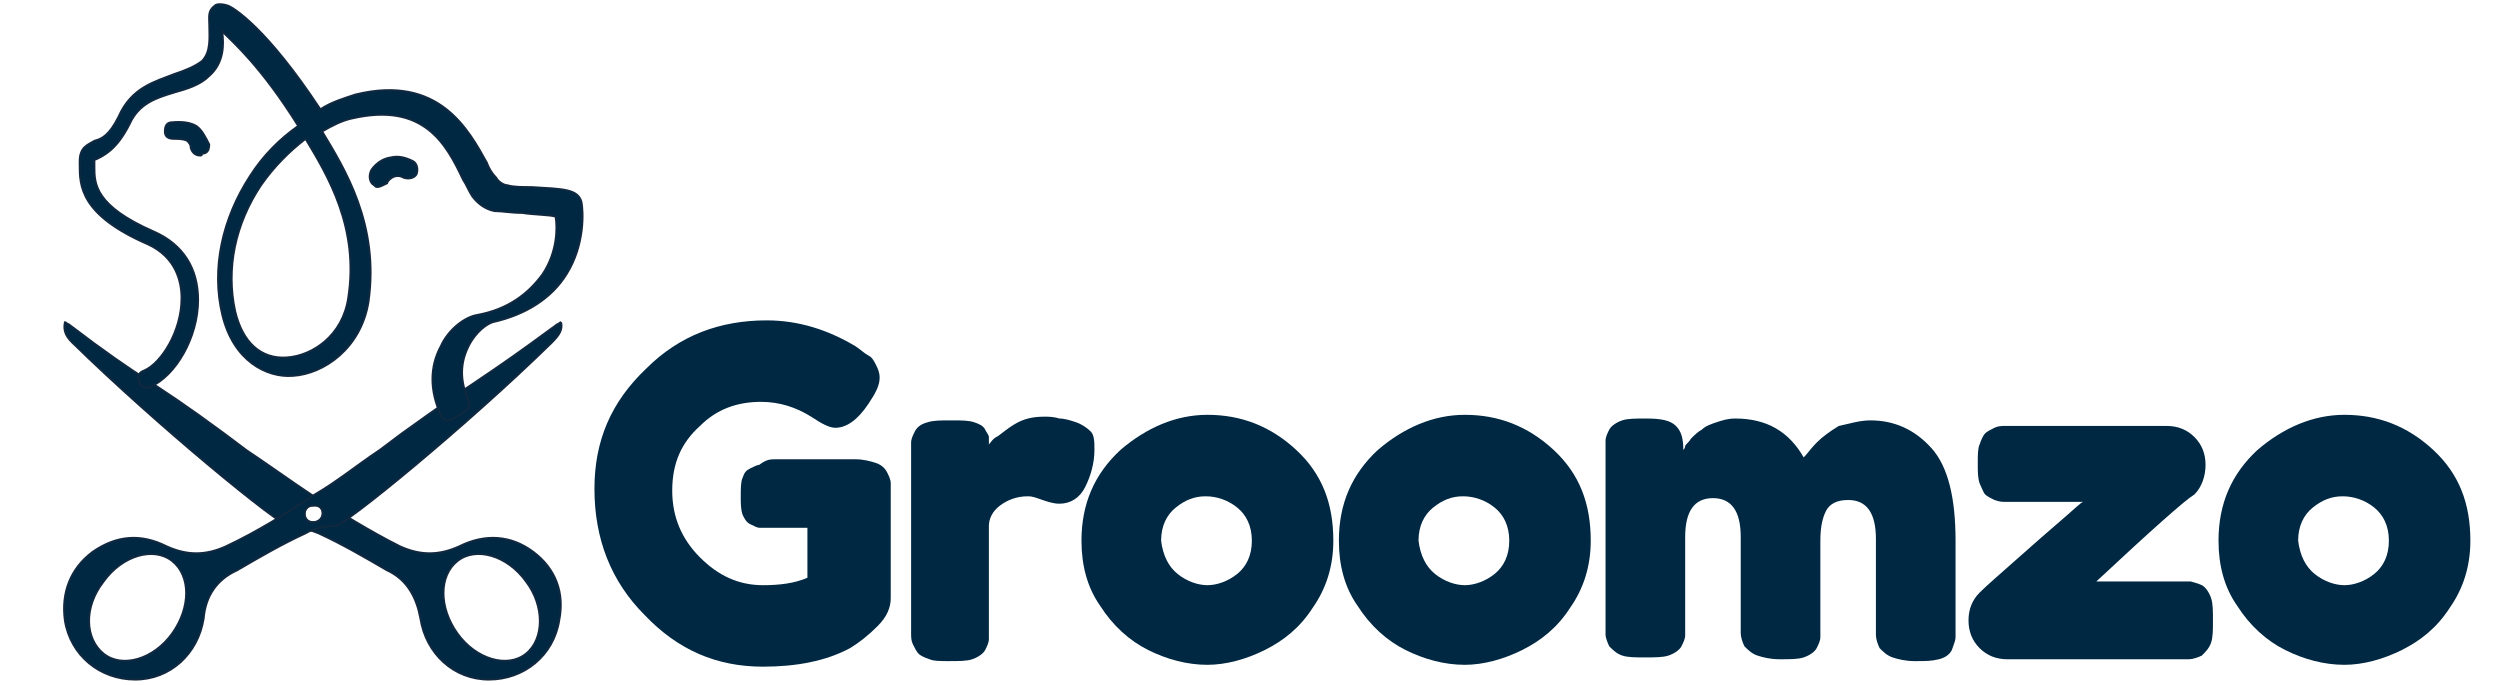
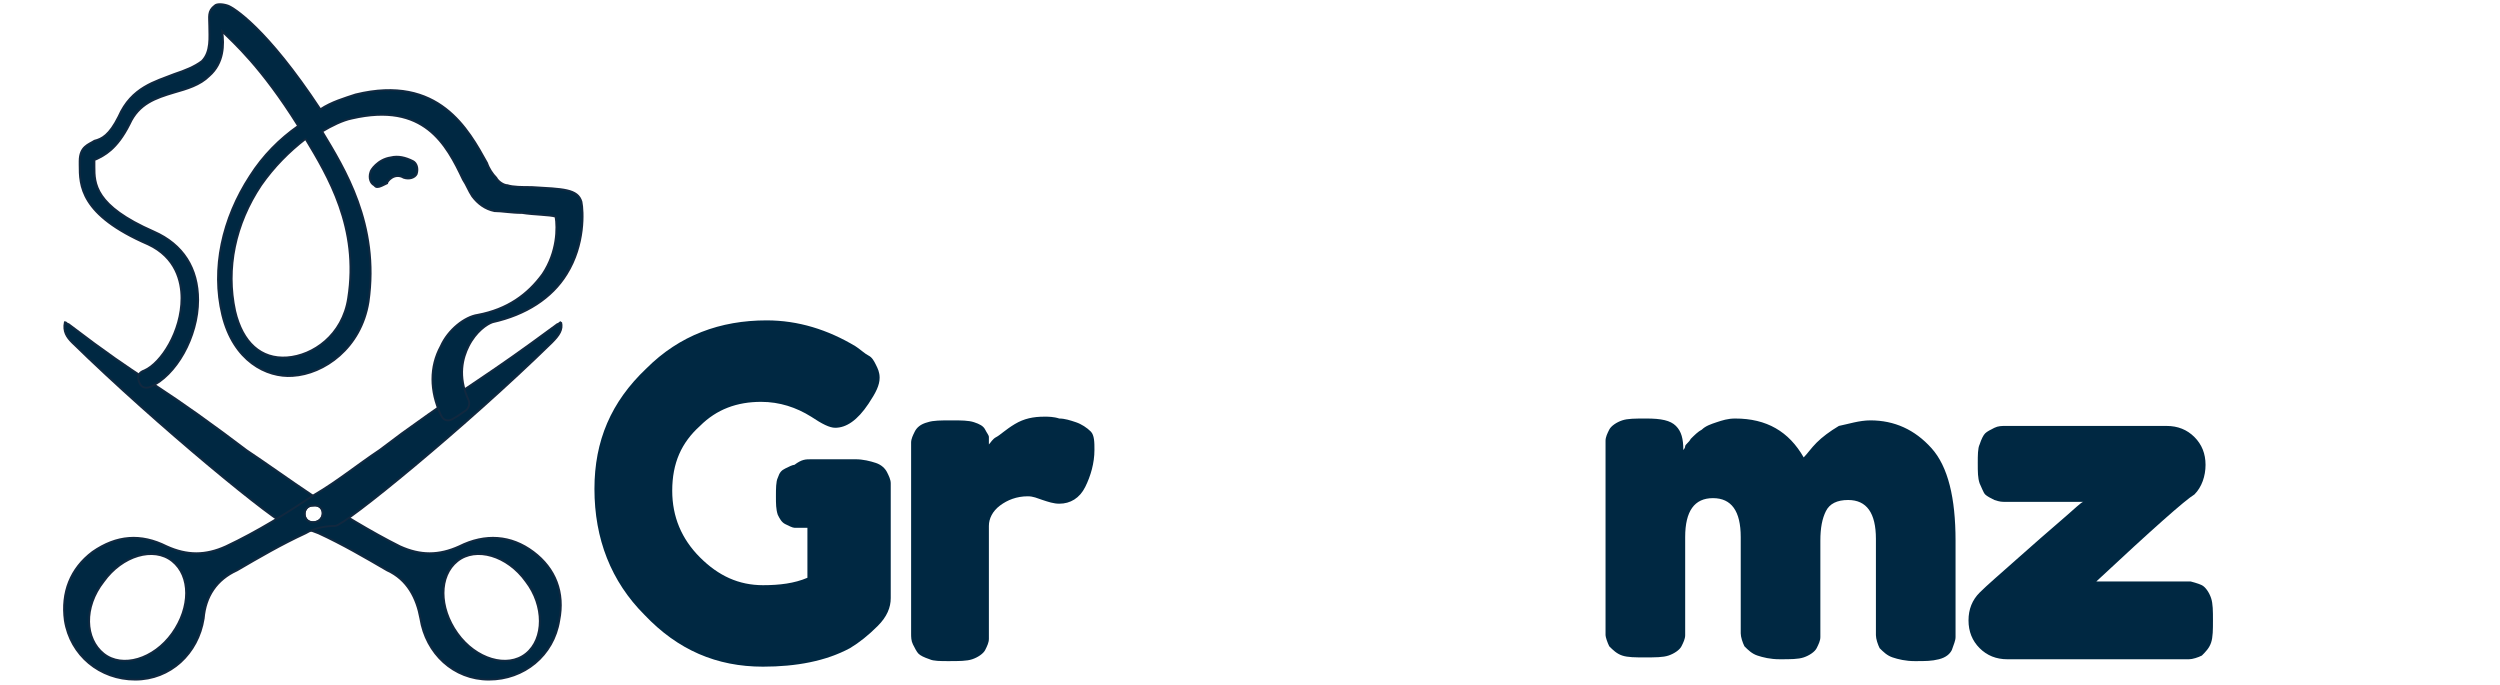
<svg xmlns="http://www.w3.org/2000/svg" viewBox="-230 402.9 135 37">
  <g fill="#002842">
    <g stroke="#12283f" stroke-miterlimit="10" stroke-width=".1">
      <path d="m-201.2 432.7c-1.2-.9-2.6-1-4-.3-1.1.5-2.1.5-3.2 0-1.6-.8-3.2-1.8-4.8-2.8-1.2-.8-2.3-1.6-3.5-2.4-.4-.3-.8-.6-1.2-.9-4.2-3.1-4.2-2.7-8.4-5.9-.1 0-.1-.1-.2-.1-.1.5.1.8.4 1.1 4.6 4.5 11.2 9.9 11.7 9.9s1.1.2 1.6.4c1.3.6 2.5 1.3 3.7 2 1.1.5 1.6 1.5 1.8 2.6.3 1.9 1.8 3.3 3.7 3.3s3.5-1.3 3.8-3.2c.3-1.5-.2-2.8-1.4-3.7m-11.9-1.6c-.6 0-.6-.9 0-.9.7-.1.7.9 0 .9m11.5 7.1c-1 .8-2.7.3-3.7-1.1s-1-3.1 0-3.9 2.7-.3 3.7 1.1c1 1.3 1 3.1 0 3.9" />
      <path d="m-199.7 420.3c-.1 0-.1.1-.2.1-4.2 3.1-4.1 2.8-8.4 5.9-.4.3-.8.6-1.2.9-1.2.8-2.3 1.7-3.5 2.4-1.5 1-3.1 2-4.8 2.8-1.1.5-2.1.5-3.2 0-1.4-.7-2.7-.6-4 .3-1.2.9-1.7 2.2-1.5 3.7.3 1.9 1.9 3.2 3.8 3.2s3.4-1.4 3.7-3.3c.1-1.2.7-2.1 1.8-2.6 1.2-.7 2.4-1.4 3.7-2 .5-.3 1.1-.4 1.6-.4s7.1-5.4 11.7-9.9c.4-.4.6-.7.5-1.1m-21 16.8c-1 1.4-2.7 1.9-3.7 1.1s-1.1-2.5 0-3.9c1-1.4 2.7-1.9 3.7-1.1s1 2.5 0 3.9m7.6-6c-.6 0-.6-.9 0-.9.7-.1.7.9 0 .9" />
      <path d="m-205.8 425.6c-.2 0-.3-.1-.4-.3-.6-1.3-.6-2.6 0-3.7.4-.9 1.3-1.6 2-1.7 1.6-.3 2.7-1.1 3.5-2.2.8-1.2.8-2.5.7-3.1-.3-.1-1.2-.1-1.8-.2-.6 0-1.1-.1-1.5-.1-.5-.1-.9-.4-1.2-.8-.2-.3-.3-.6-.5-.9-.9-1.9-2.1-4.2-6-3.3-.5.1-1.1.4-1.6.7 1.2 2 3.1 5 2.5 9.2-.4 2.5-2.4 3.9-4.1 4-1.4.1-3.2-.8-3.8-3.3s0-5.2 1.5-7.5c.7-1.1 1.6-2 2.6-2.7-2-3.2-3.5-4.5-4.1-5.1.1.7.1 1.7-.7 2.4-.5.5-1.2.7-1.9.9-1 .3-1.9.6-2.4 1.7-.7 1.4-1.4 1.7-1.8 1.9 0 0-.1 0-.1.1v.1.2c0 .9 0 2.1 3.2 3.5 1.6.7 2.4 2 2.4 3.7 0 2-1.2 4.1-2.6 4.7-.3.1-.5 0-.6-.3s0-.5.3-.6c.9-.4 2-2.1 2-3.9 0-.9-.3-2.2-1.8-2.9-3.7-1.6-3.7-3.2-3.7-4.3 0-.1 0-.1 0-.2 0-.8.5-.9.8-1.1.4-.1.8-.3 1.3-1.3.7-1.6 2-1.9 3-2.3.6-.2 1.1-.4 1.5-.7.5-.5.4-1.3.4-1.9 0-.5-.1-.8.3-1.1.1-.1.4-.1.7 0s2.1 1.2 5 5.6c.6-.4 1.3-.6 1.9-.8 4.5-1.1 6.1 1.9 7.1 3.7.1.3.3.6.5.8.1.2.4.4.6.4.3.1.8.1 1.3.1 1.7.1 2.5.1 2.7.8.1.5.2 2.3-.8 3.9-.8 1.3-2.2 2.2-4 2.6-.3.1-.9.5-1.3 1.3-.3.6-.6 1.6 0 2.9.1.2 0 .5-.2.6-.7.5-.8.5-.9.5m-7.7-15.2c-.9.7-1.7 1.5-2.4 2.5-1.4 2.1-1.9 4.5-1.4 6.8.4 1.7 1.4 2.6 2.8 2.5s3-1.2 3.3-3.2c.6-3.8-1.1-6.6-2.3-8.6" />
-       <path d="m-219.2 411.3c-.2 0-.4-.1-.5-.4 0-.2-.1-.3-.2-.4-.2-.1-.5-.1-.7-.1-.3 0-.5-.1-.5-.4s.1-.5.4-.5c.1 0 .8-.1 1.3.2.3.2.5.6.7 1 0 .3-.1.5-.4.5 0 .1 0 .1-.1.1" />
      <path d="m-209.6 413c-.1 0-.1 0-.2-.1-.2-.1-.3-.4-.2-.7 0-.1.4-.7 1.1-.8.4-.1.8 0 1.2.2.2.1.3.4.2.7-.1.2-.4.3-.7.2-.5-.3-.9.2-.9.3-.2.1-.4.2-.5.2" />
    </g>
-     <path d="m-188.1 427.7h4.3c.4 0 .8.1 1.1.2s.5.3.6.5.2.4.2.6v.8 5.4c0 .5-.2 1-.7 1.5s-1 .9-1.5 1.2c-1.3.7-2.9 1-4.7 1-2.5 0-4.6-.9-6.4-2.8-1.8-1.8-2.7-4.1-2.7-6.8 0-2.6.9-4.7 2.8-6.5 1.8-1.8 4-2.6 6.5-2.6 1.7 0 3.3.5 4.8 1.4.3.2.5.4.7.5s.3.3.4.5.2.4.2.7c0 .4-.2.8-.6 1.4-.6.9-1.2 1.3-1.8 1.3-.3 0-.7-.2-1.3-.6-.8-.5-1.7-.8-2.7-.8-1.3 0-2.4.4-3.3 1.3-1 .9-1.5 2-1.5 3.5 0 1.4.5 2.6 1.5 3.6s2.1 1.5 3.4 1.5c.9 0 1.7-.1 2.4-.4v-2.7h-1.9c-.3 0-.5 0-.7 0-.1 0-.3-.1-.5-.2s-.3-.3-.4-.5c-.1-.3-.1-.6-.1-1s0-.8.1-1c.1-.3.2-.4.4-.5s.4-.2.5-.2c.4-.3.6-.3.9-.3z" />
+     <path d="m-188.1 427.7h4.3c.4 0 .8.1 1.1.2s.5.3.6.5.2.4.2.6v.8 5.4c0 .5-.2 1-.7 1.5s-1 .9-1.5 1.2c-1.3.7-2.9 1-4.7 1-2.5 0-4.6-.9-6.4-2.8-1.8-1.8-2.7-4.1-2.7-6.8 0-2.6.9-4.7 2.8-6.5 1.8-1.8 4-2.6 6.5-2.6 1.7 0 3.3.5 4.8 1.4.3.2.5.4.7.5s.3.3.4.5.2.4.2.7c0 .4-.2.8-.6 1.4-.6.9-1.2 1.3-1.8 1.3-.3 0-.7-.2-1.3-.6-.8-.5-1.7-.8-2.7-.8-1.3 0-2.4.4-3.3 1.3-1 .9-1.5 2-1.5 3.5 0 1.4.5 2.6 1.5 3.6s2.1 1.5 3.4 1.5c.9 0 1.7-.1 2.4-.4v-2.7c-.3 0-.5 0-.7 0-.1 0-.3-.1-.5-.2s-.3-.3-.4-.5c-.1-.3-.1-.6-.1-1s0-.8.1-1c.1-.3.2-.4.4-.5s.4-.2.5-.2c.4-.3.6-.3.9-.3z" />
    <path d="m-170.9 427.2c0 .7-.2 1.4-.5 2s-.8.9-1.4.9c-.3 0-.6-.1-.9-.2s-.5-.2-.8-.2c-.6 0-1.1.2-1.5.5s-.6.7-.6 1.1v5.2.9c0 .2-.1.4-.2.6s-.4.4-.7.5-.7.1-1.3.1c-.4 0-.8 0-1-.1-.3-.1-.5-.2-.6-.3s-.2-.3-.3-.5-.1-.4-.1-.6 0-.4 0-.7v-8.7c0-.4 0-.7 0-.9s.1-.4.2-.6.3-.4.7-.5c.3-.1.7-.1 1.3-.1.5 0 .9 0 1.2.1s.5.2.6.4.2.3.2.4v.4c.1-.1.2-.3.4-.4s.5-.4 1-.7 1-.4 1.6-.4c.2 0 .5 0 .8.1.3 0 .6.1.9.2s.6.3.8.5.2.6.2 1z" />
-     <path d="m-164.8 425.3c1.8 0 3.4.6 4.8 1.9s2 2.9 2 4.9c0 1.4-.4 2.6-1.1 3.6-.7 1.1-1.6 1.8-2.6 2.3s-2.1.8-3.1.8c-1.1 0-2.2-.3-3.2-.8s-1.9-1.3-2.6-2.4c-.7-1-1-2.2-1-3.5 0-2 .7-3.6 2.1-4.9 1.4-1.2 3-1.9 4.7-1.9zm-1.6 8.6c.5.4 1.1.6 1.6.6s1.1-.2 1.6-.6.8-1 .8-1.8-.3-1.4-.8-1.8-1.1-.6-1.7-.6-1.1.2-1.6.6-.8 1-.8 1.8c.1.8.4 1.4.9 1.8z" />
-     <path d="m-150.9 425.3c1.8 0 3.4.6 4.8 1.9s2 2.9 2 4.9c0 1.4-.4 2.6-1.1 3.6-.7 1.1-1.6 1.8-2.6 2.3s-2.1.8-3.1.8c-1.1 0-2.2-.3-3.2-.8s-1.9-1.3-2.6-2.4c-.7-1-1-2.2-1-3.5 0-2 .7-3.6 2.1-4.9 1.4-1.2 3-1.9 4.7-1.9zm-1.6 8.6c.5.4 1.1.6 1.6.6s1.1-.2 1.6-.6.8-1 .8-1.8-.3-1.4-.8-1.8-1.1-.6-1.7-.6-1.1.2-1.6.6-.8 1-.8 1.8c.1.8.4 1.4.9 1.8z" />
    <path d="m-129 425.6c1.3 0 2.4.5 3.3 1.5s1.3 2.7 1.3 5v4.3.9c0 .2-.1.4-.2.7-.1.2-.3.4-.7.5s-.7.1-1.3.1c-.5 0-.9-.1-1.2-.2s-.5-.3-.7-.5c-.1-.2-.2-.5-.2-.7s0-.5 0-.9v-4.3c0-1.4-.5-2.1-1.5-2.1-.6 0-1 .2-1.2.6s-.3.9-.3 1.6v4.3.9c0 .2-.1.4-.2.6s-.4.4-.7.5-.7.1-1.3.1c-.5 0-.9-.1-1.2-.2s-.5-.3-.7-.5c-.1-.2-.2-.5-.2-.7s0-.5 0-.9v-4.3c0-1.4-.5-2.1-1.5-2.1s-1.5.7-1.5 2.1v4.4.9c0 .2-.1.4-.2.6s-.4.4-.7.5-.7.1-1.3.1c-.5 0-.9 0-1.2-.1s-.5-.3-.7-.5c-.1-.2-.2-.5-.2-.6 0-.2 0-.5 0-.9v-8.7c0-.4 0-.7 0-.9s.1-.4.2-.6.4-.4.7-.5.7-.1 1.3-.1c.8 0 1.3.1 1.6.4s.4.7.4 1.3c0 0 .1-.1.1-.2s.2-.2.3-.4c.2-.2.4-.4.6-.5.2-.2.5-.3.8-.4s.6-.2 1-.2c1.7 0 2.9.7 3.7 2.1.2-.2.4-.5.7-.8s.7-.6 1.2-.9c.5-.1 1.1-.3 1.7-.3z" />
    <path d="m-116.8 434.3h4.2.9s.4.1.6.2.4.4.5.7.1.7.1 1.2 0 .9-.1 1.2-.3.5-.5.7c-.2.1-.5.2-.7.2s-.5 0-.9 0h-8.9c-.6 0-1.1-.2-1.5-.6s-.6-.9-.6-1.5.2-1.1.6-1.5 1.1-1 2-1.8 1.7-1.5 2.4-2.1 1.1-1 1.2-1h-3.5c-.3 0-.5 0-.7 0s-.3 0-.6-.1c-.2-.1-.4-.2-.5-.3s-.2-.4-.3-.6c-.1-.3-.1-.6-.1-1.1 0-.4 0-.8.1-1 .1-.3.2-.5.3-.6s.3-.2.5-.3.4-.1.6-.1h.7 8c.6 0 1.1.2 1.5.6s.6.9.6 1.5-.2 1.2-.6 1.6c-.5.3-2.3 1.9-5.3 4.7z" />
-     <path d="m-103.4 425.3c1.8 0 3.4.6 4.8 1.9s2 2.9 2 4.9c0 1.4-.4 2.6-1.1 3.6-.7 1.1-1.6 1.8-2.6 2.3s-2.1.8-3.1.8c-1.1 0-2.2-.3-3.2-.8s-1.9-1.3-2.6-2.4c-.7-1-1-2.2-1-3.5 0-2 .7-3.6 2.1-4.9 1.4-1.2 3-1.9 4.7-1.9zm-1.6 8.6c.5.4 1.1.6 1.6.6s1.1-.2 1.6-.6.8-1 .8-1.8-.3-1.4-.8-1.8-1.1-.6-1.7-.6-1.1.2-1.6.6-.8 1-.8 1.8c.1.8.4 1.4.9 1.8z" />
  </g>
</svg>